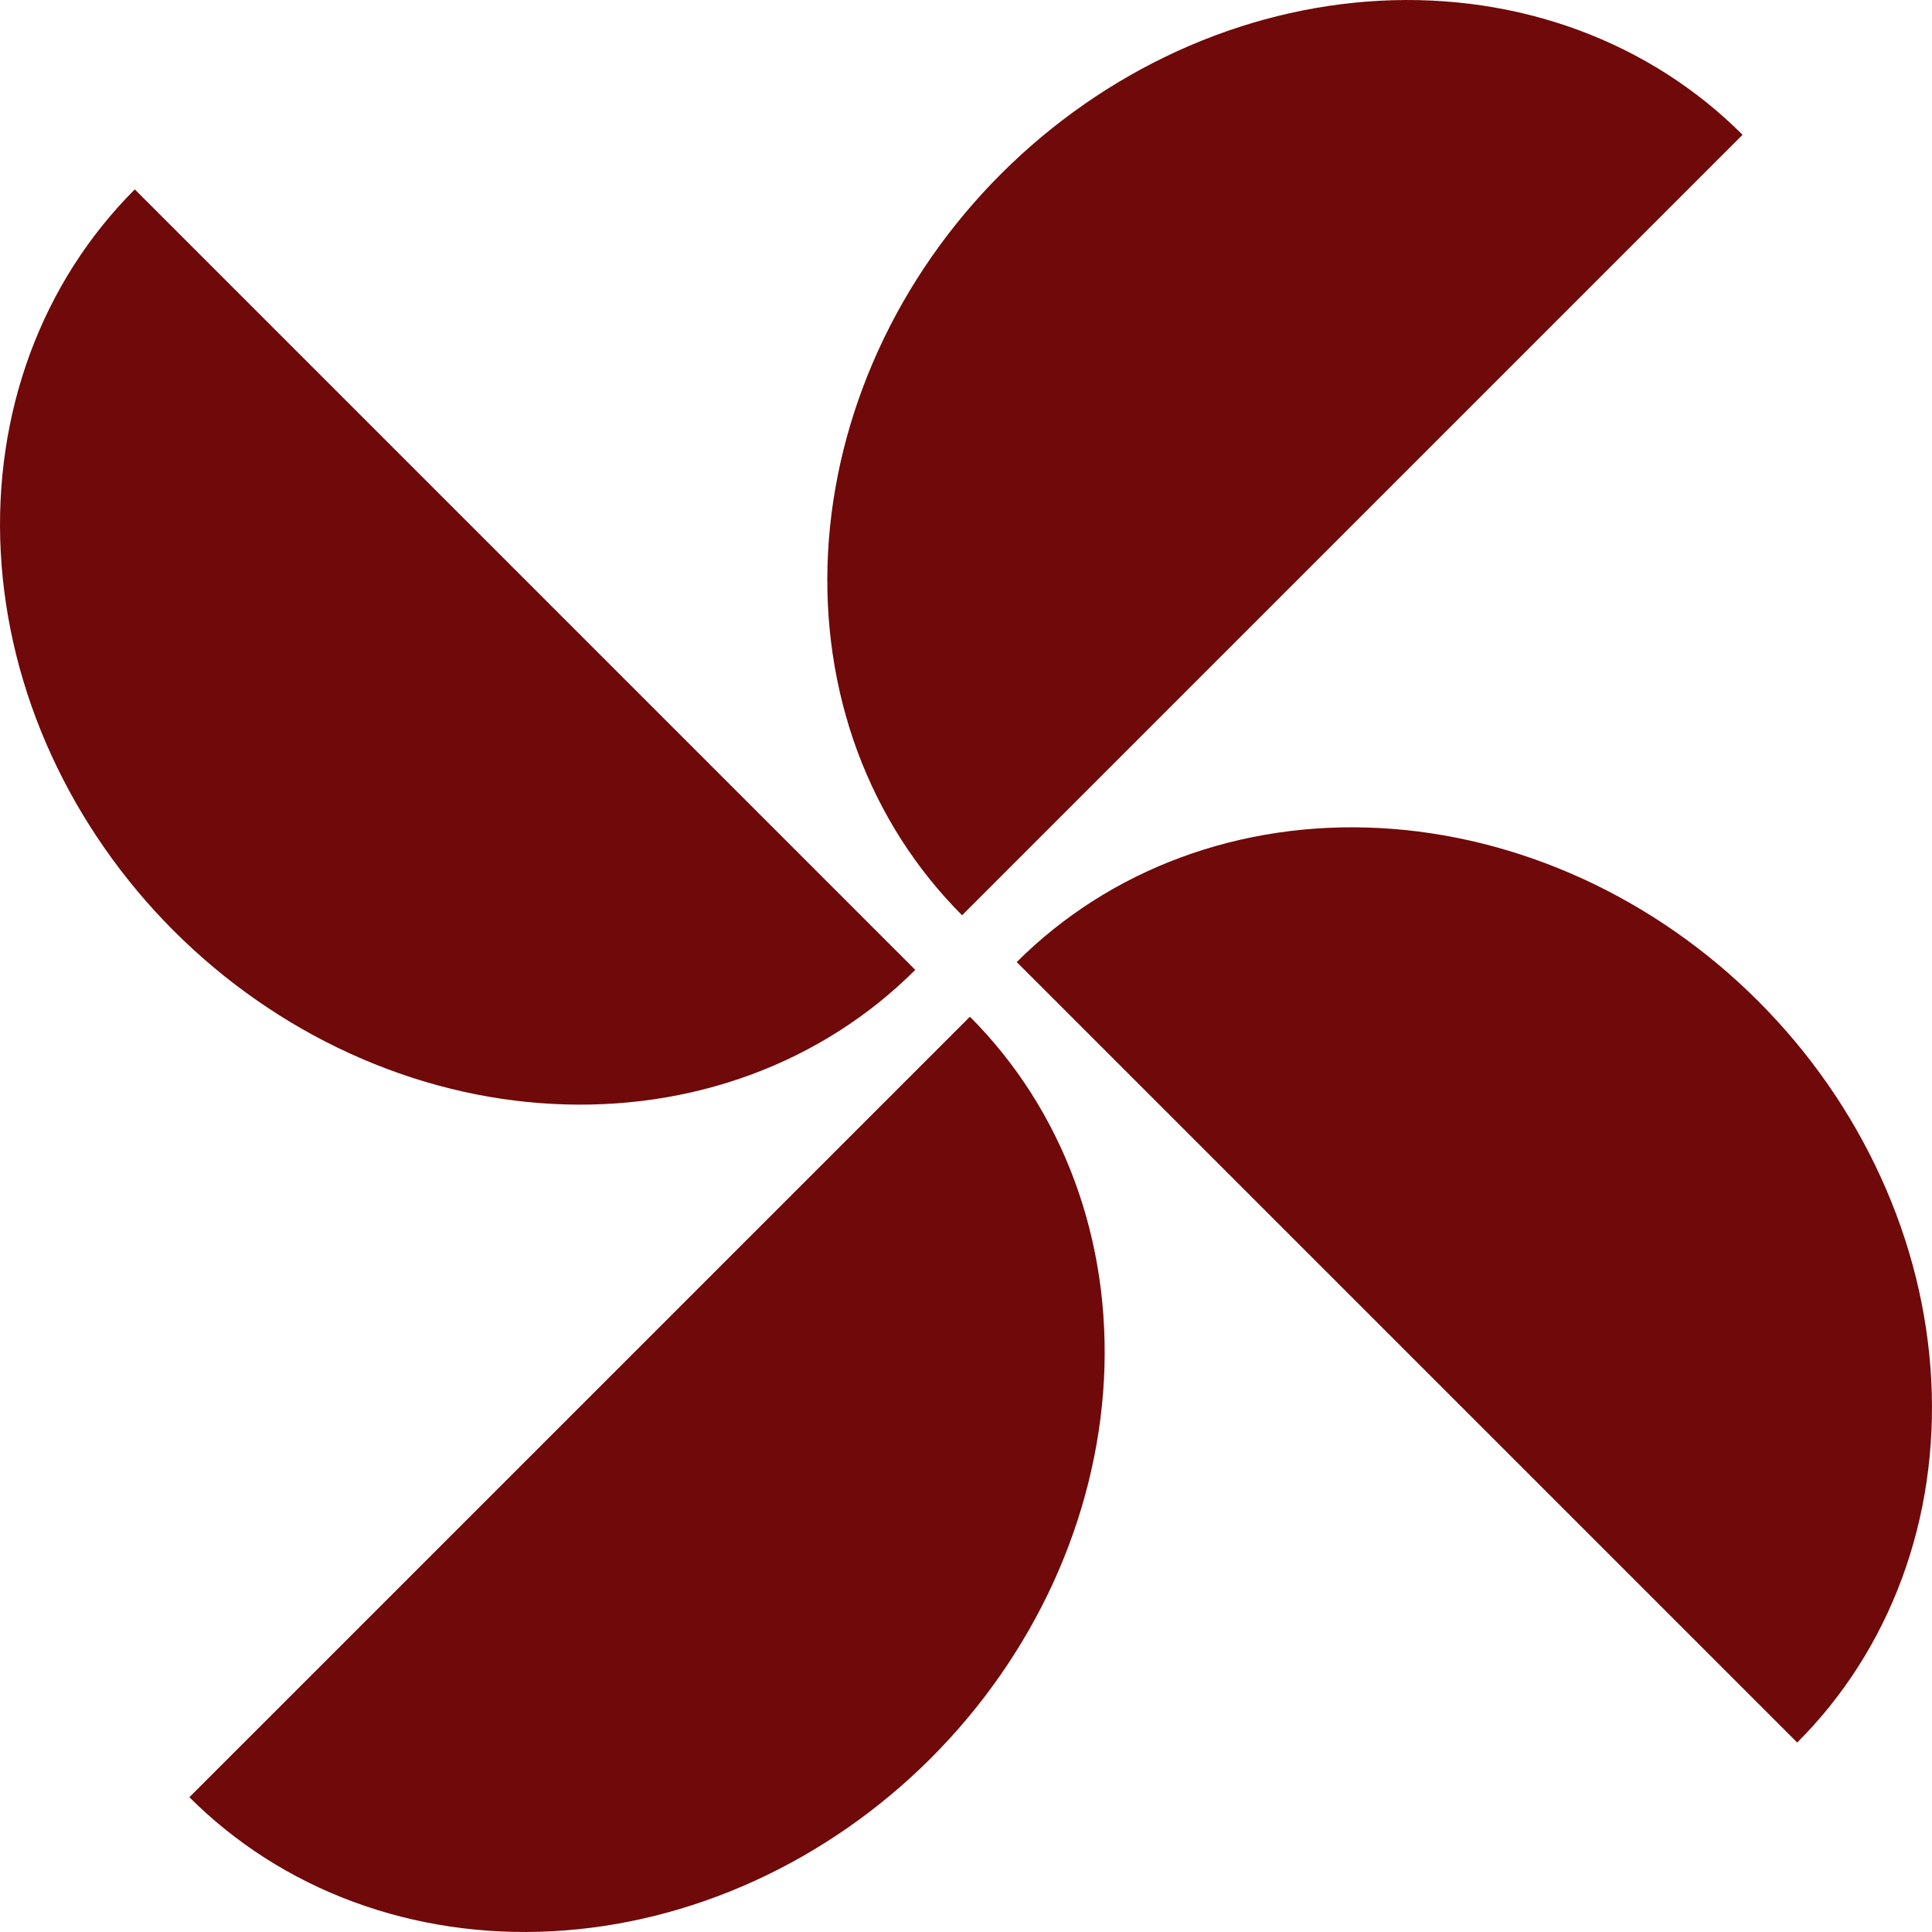
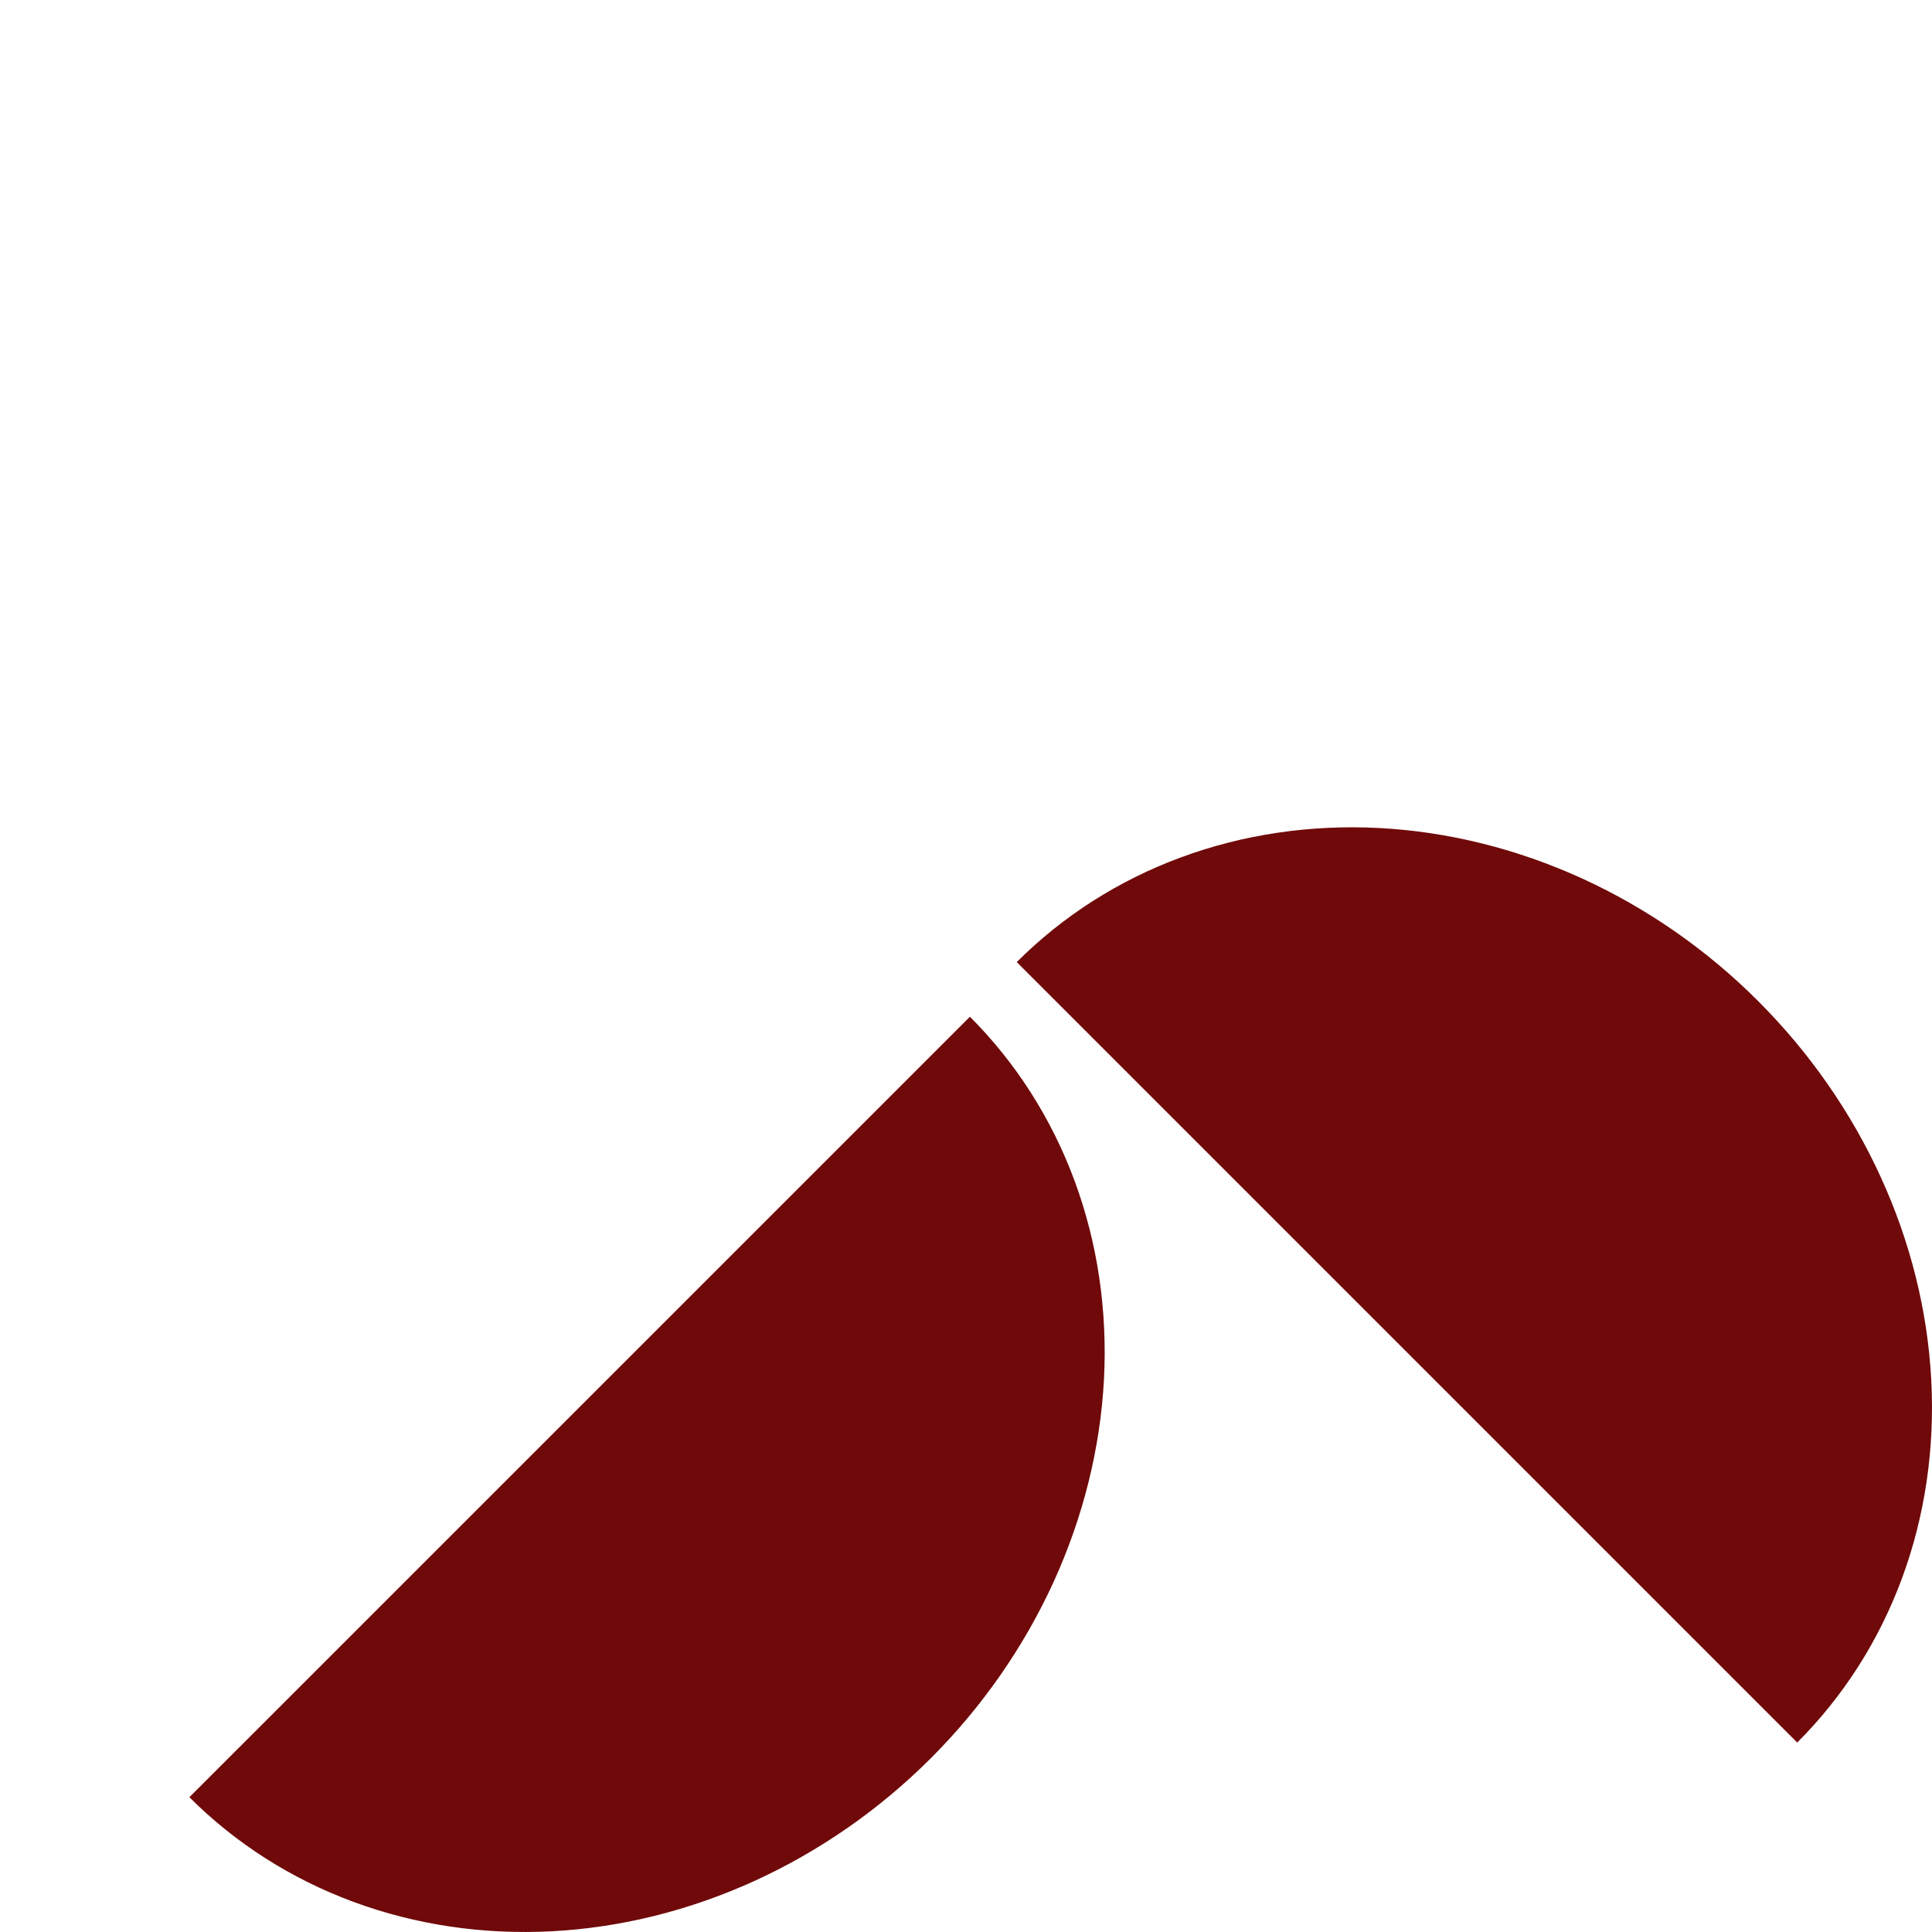
<svg xmlns="http://www.w3.org/2000/svg" width="34" height="34" viewBox="0 0 34 34" fill="none">
  <path d="M31.628 30.666C32.44 29.855 33.066 28.873 33.471 27.778C33.876 26.683 34.051 25.496 33.987 24.284C33.923 23.073 33.622 21.86 33.099 20.717C32.577 19.573 31.843 18.52 30.941 17.618C30.04 16.716 28.987 15.983 27.843 15.46C26.699 14.938 25.487 14.636 24.275 14.572C23.063 14.508 21.876 14.684 20.781 15.089C19.686 15.493 18.705 16.12 17.893 16.931L31.628 30.666Z" fill="#700909" />
-   <path d="M2.372 3.333C1.56 4.145 0.934 5.126 0.529 6.221C0.125 7.316 -0.051 8.503 0.013 9.715C0.077 10.927 0.378 12.139 0.901 13.283C1.424 14.427 2.157 15.48 3.059 16.382C3.96 17.283 5.013 18.017 6.157 18.539C7.301 19.062 8.513 19.364 9.725 19.427C10.937 19.491 12.124 19.316 13.219 18.911C14.314 18.506 15.295 17.88 16.107 17.068L2.372 3.333Z" fill="#700909" />
  <path d="M3.333 31.628C4.145 32.44 5.126 33.066 6.221 33.47C7.316 33.875 8.504 34.051 9.715 33.987C10.927 33.923 12.139 33.621 13.283 33.099C14.427 32.576 15.48 31.843 16.382 30.941C17.284 30.039 18.017 28.986 18.54 27.843C19.062 26.699 19.364 25.486 19.428 24.275C19.491 23.063 19.316 21.876 18.911 20.781C18.506 19.686 17.88 18.704 17.069 17.893L3.333 31.628Z" fill="#700909" />
-   <path d="M30.666 2.372C29.855 1.56 28.873 0.934 27.778 0.529C26.683 0.125 25.496 -0.051 24.284 0.013C23.073 0.077 21.86 0.378 20.716 0.901C19.573 1.424 18.52 2.157 17.618 3.059C16.716 3.96 15.983 5.013 15.46 6.157C14.938 7.301 14.636 8.513 14.572 9.725C14.508 10.937 14.684 12.124 15.088 13.219C15.493 14.314 16.119 15.295 16.931 16.107L30.666 2.372Z" fill="#700909" />
</svg>